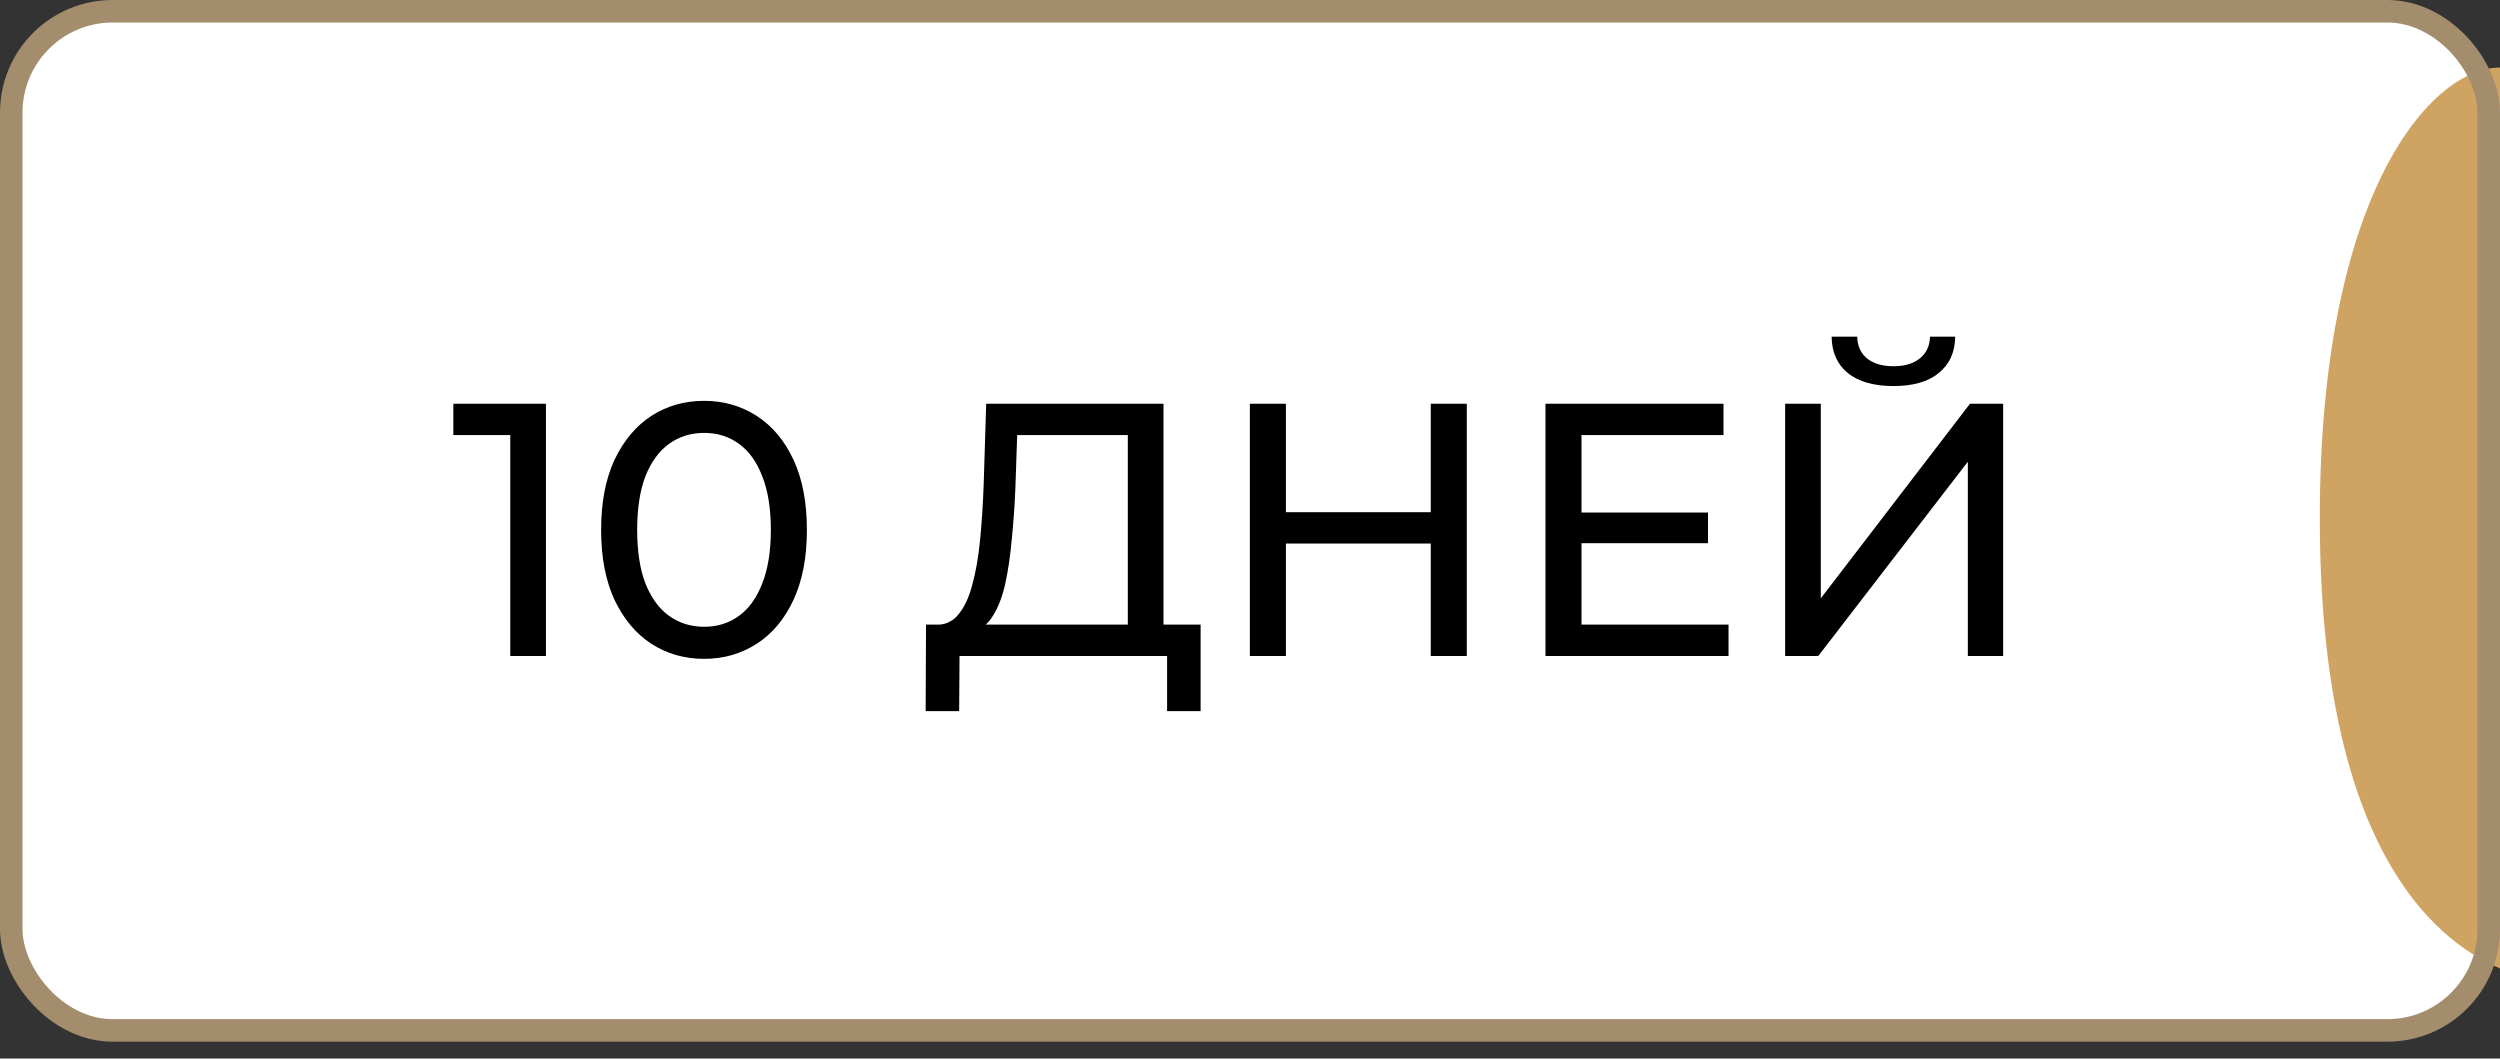
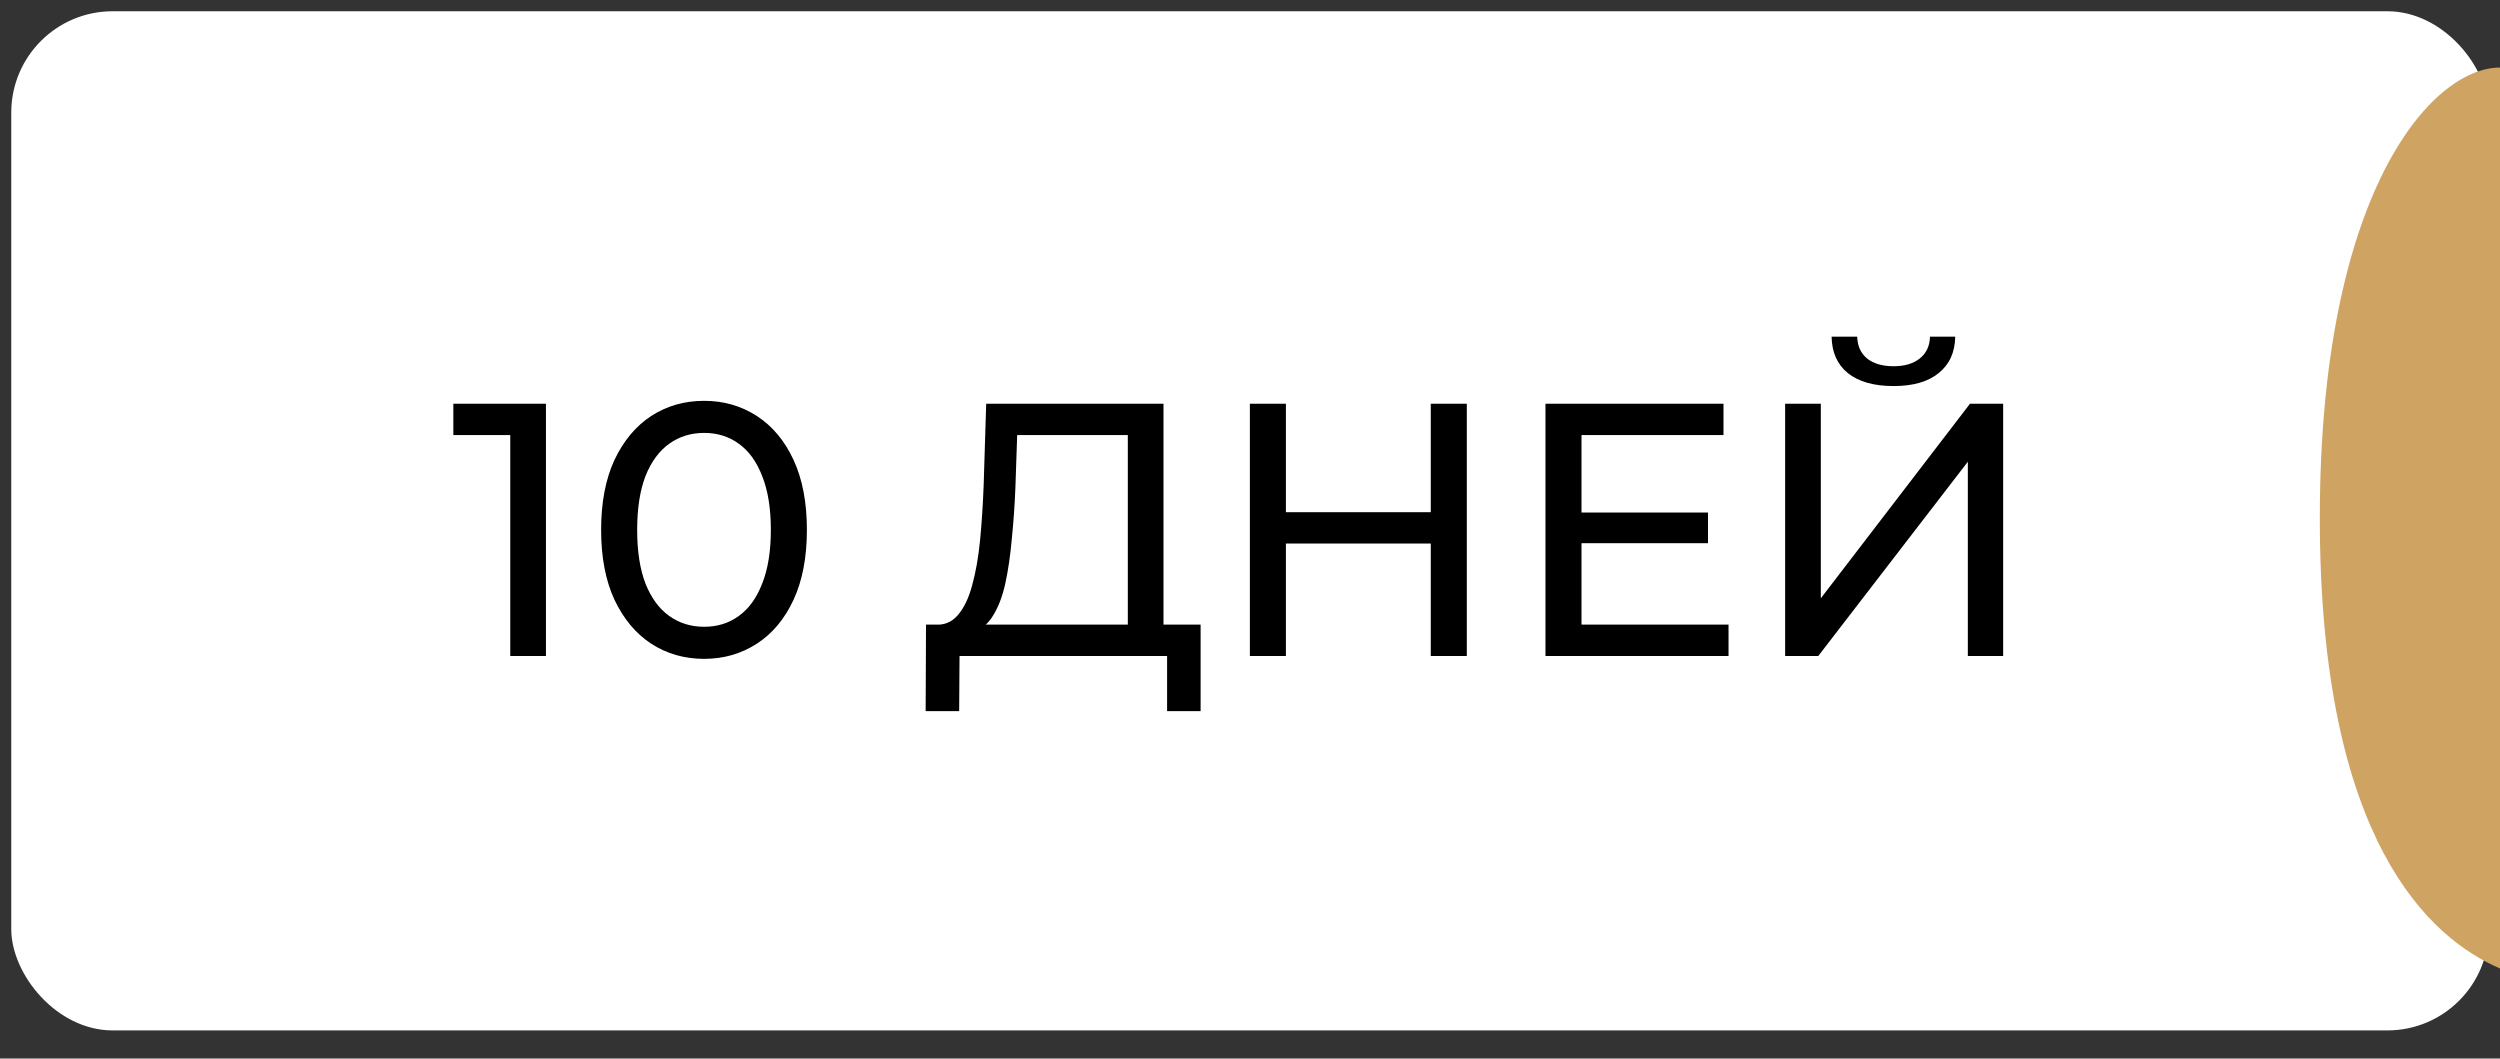
<svg xmlns="http://www.w3.org/2000/svg" width="111" height="47" viewBox="0 0 111 47" fill="none">
  <rect x="0" y="0" width="111" height="47" fill="#333333" stroke="none" />
  <rect x="0.5" y="0.5" width="110" height="45.25" rx="4.5" fill="white" />
  <path d="M22.656 29.125V18.565L23.344 19.317H20.128V17.925H24.24V29.125H22.656ZM31.266 29.253C30.391 29.253 29.607 29.029 28.914 28.581C28.231 28.133 27.687 27.482 27.282 26.629C26.887 25.776 26.69 24.741 26.69 23.525C26.69 22.309 26.887 21.274 27.282 20.421C27.687 19.568 28.231 18.917 28.914 18.469C29.607 18.021 30.391 17.797 31.266 17.797C32.13 17.797 32.908 18.021 33.602 18.469C34.295 18.917 34.839 19.568 35.234 20.421C35.629 21.274 35.826 22.309 35.826 23.525C35.826 24.741 35.629 25.776 35.234 26.629C34.839 27.482 34.295 28.133 33.602 28.581C32.908 29.029 32.13 29.253 31.266 29.253ZM31.266 27.829C31.852 27.829 32.364 27.669 32.802 27.349C33.25 27.029 33.596 26.549 33.842 25.909C34.098 25.269 34.226 24.474 34.226 23.525C34.226 22.576 34.098 21.781 33.842 21.141C33.596 20.501 33.25 20.021 32.802 19.701C32.364 19.381 31.852 19.221 31.266 19.221C30.679 19.221 30.162 19.381 29.714 19.701C29.266 20.021 28.914 20.501 28.658 21.141C28.413 21.781 28.29 22.576 28.29 23.525C28.29 24.474 28.413 25.269 28.658 25.909C28.914 26.549 29.266 27.029 29.714 27.349C30.162 27.669 30.679 27.829 31.266 27.829ZM50.075 28.373V19.317H45.163L45.083 21.669C45.051 22.458 44.997 23.216 44.923 23.941C44.859 24.666 44.763 25.322 44.635 25.909C44.507 26.485 44.325 26.96 44.091 27.333C43.867 27.706 43.579 27.936 43.227 28.021L41.499 27.733C41.915 27.765 42.256 27.626 42.523 27.317C42.8 26.997 43.013 26.554 43.163 25.989C43.323 25.413 43.44 24.746 43.515 23.989C43.589 23.221 43.643 22.4 43.675 21.525L43.787 17.925H51.659V28.373H50.075ZM41.099 31.573L41.115 27.733H53.307V31.573H51.819V29.125H42.603L42.587 31.573H41.099ZM63.526 17.925H65.126V29.125H63.526V17.925ZM57.094 29.125H55.494V17.925H57.094V29.125ZM63.67 24.133H56.934V22.741H63.67V24.133ZM70.075 22.757H75.835V24.117H70.075V22.757ZM70.219 27.733H76.747V29.125H68.619V17.925H76.523V19.317H70.219V27.733ZM79.26 29.125V17.925H80.844V26.565L87.468 17.925H88.94V29.125H87.372V20.501L80.732 29.125H79.26ZM84.076 17.141C83.201 17.141 82.524 16.949 82.044 16.565C81.574 16.181 81.334 15.642 81.324 14.949H82.46C82.47 15.365 82.62 15.69 82.908 15.925C83.196 16.149 83.585 16.261 84.076 16.261C84.556 16.261 84.94 16.149 85.228 15.925C85.526 15.69 85.681 15.365 85.692 14.949H86.812C86.801 15.642 86.556 16.181 86.076 16.565C85.606 16.949 84.94 17.141 84.076 17.141Z" fill="black" />
-   <path d="M103 23C103 37.422 107.938 41.685 111 43V23V3C107.938 3 103 8.577 103 23Z" fill="#CFA362" />
-   <rect x="0.5" y="0.5" width="110" height="45.25" rx="4.5" stroke="#A38D6C" />
+   <path d="M103 23C103 37.422 107.938 41.685 111 43V3C107.938 3 103 8.577 103 23Z" fill="#CFA362" />
</svg>